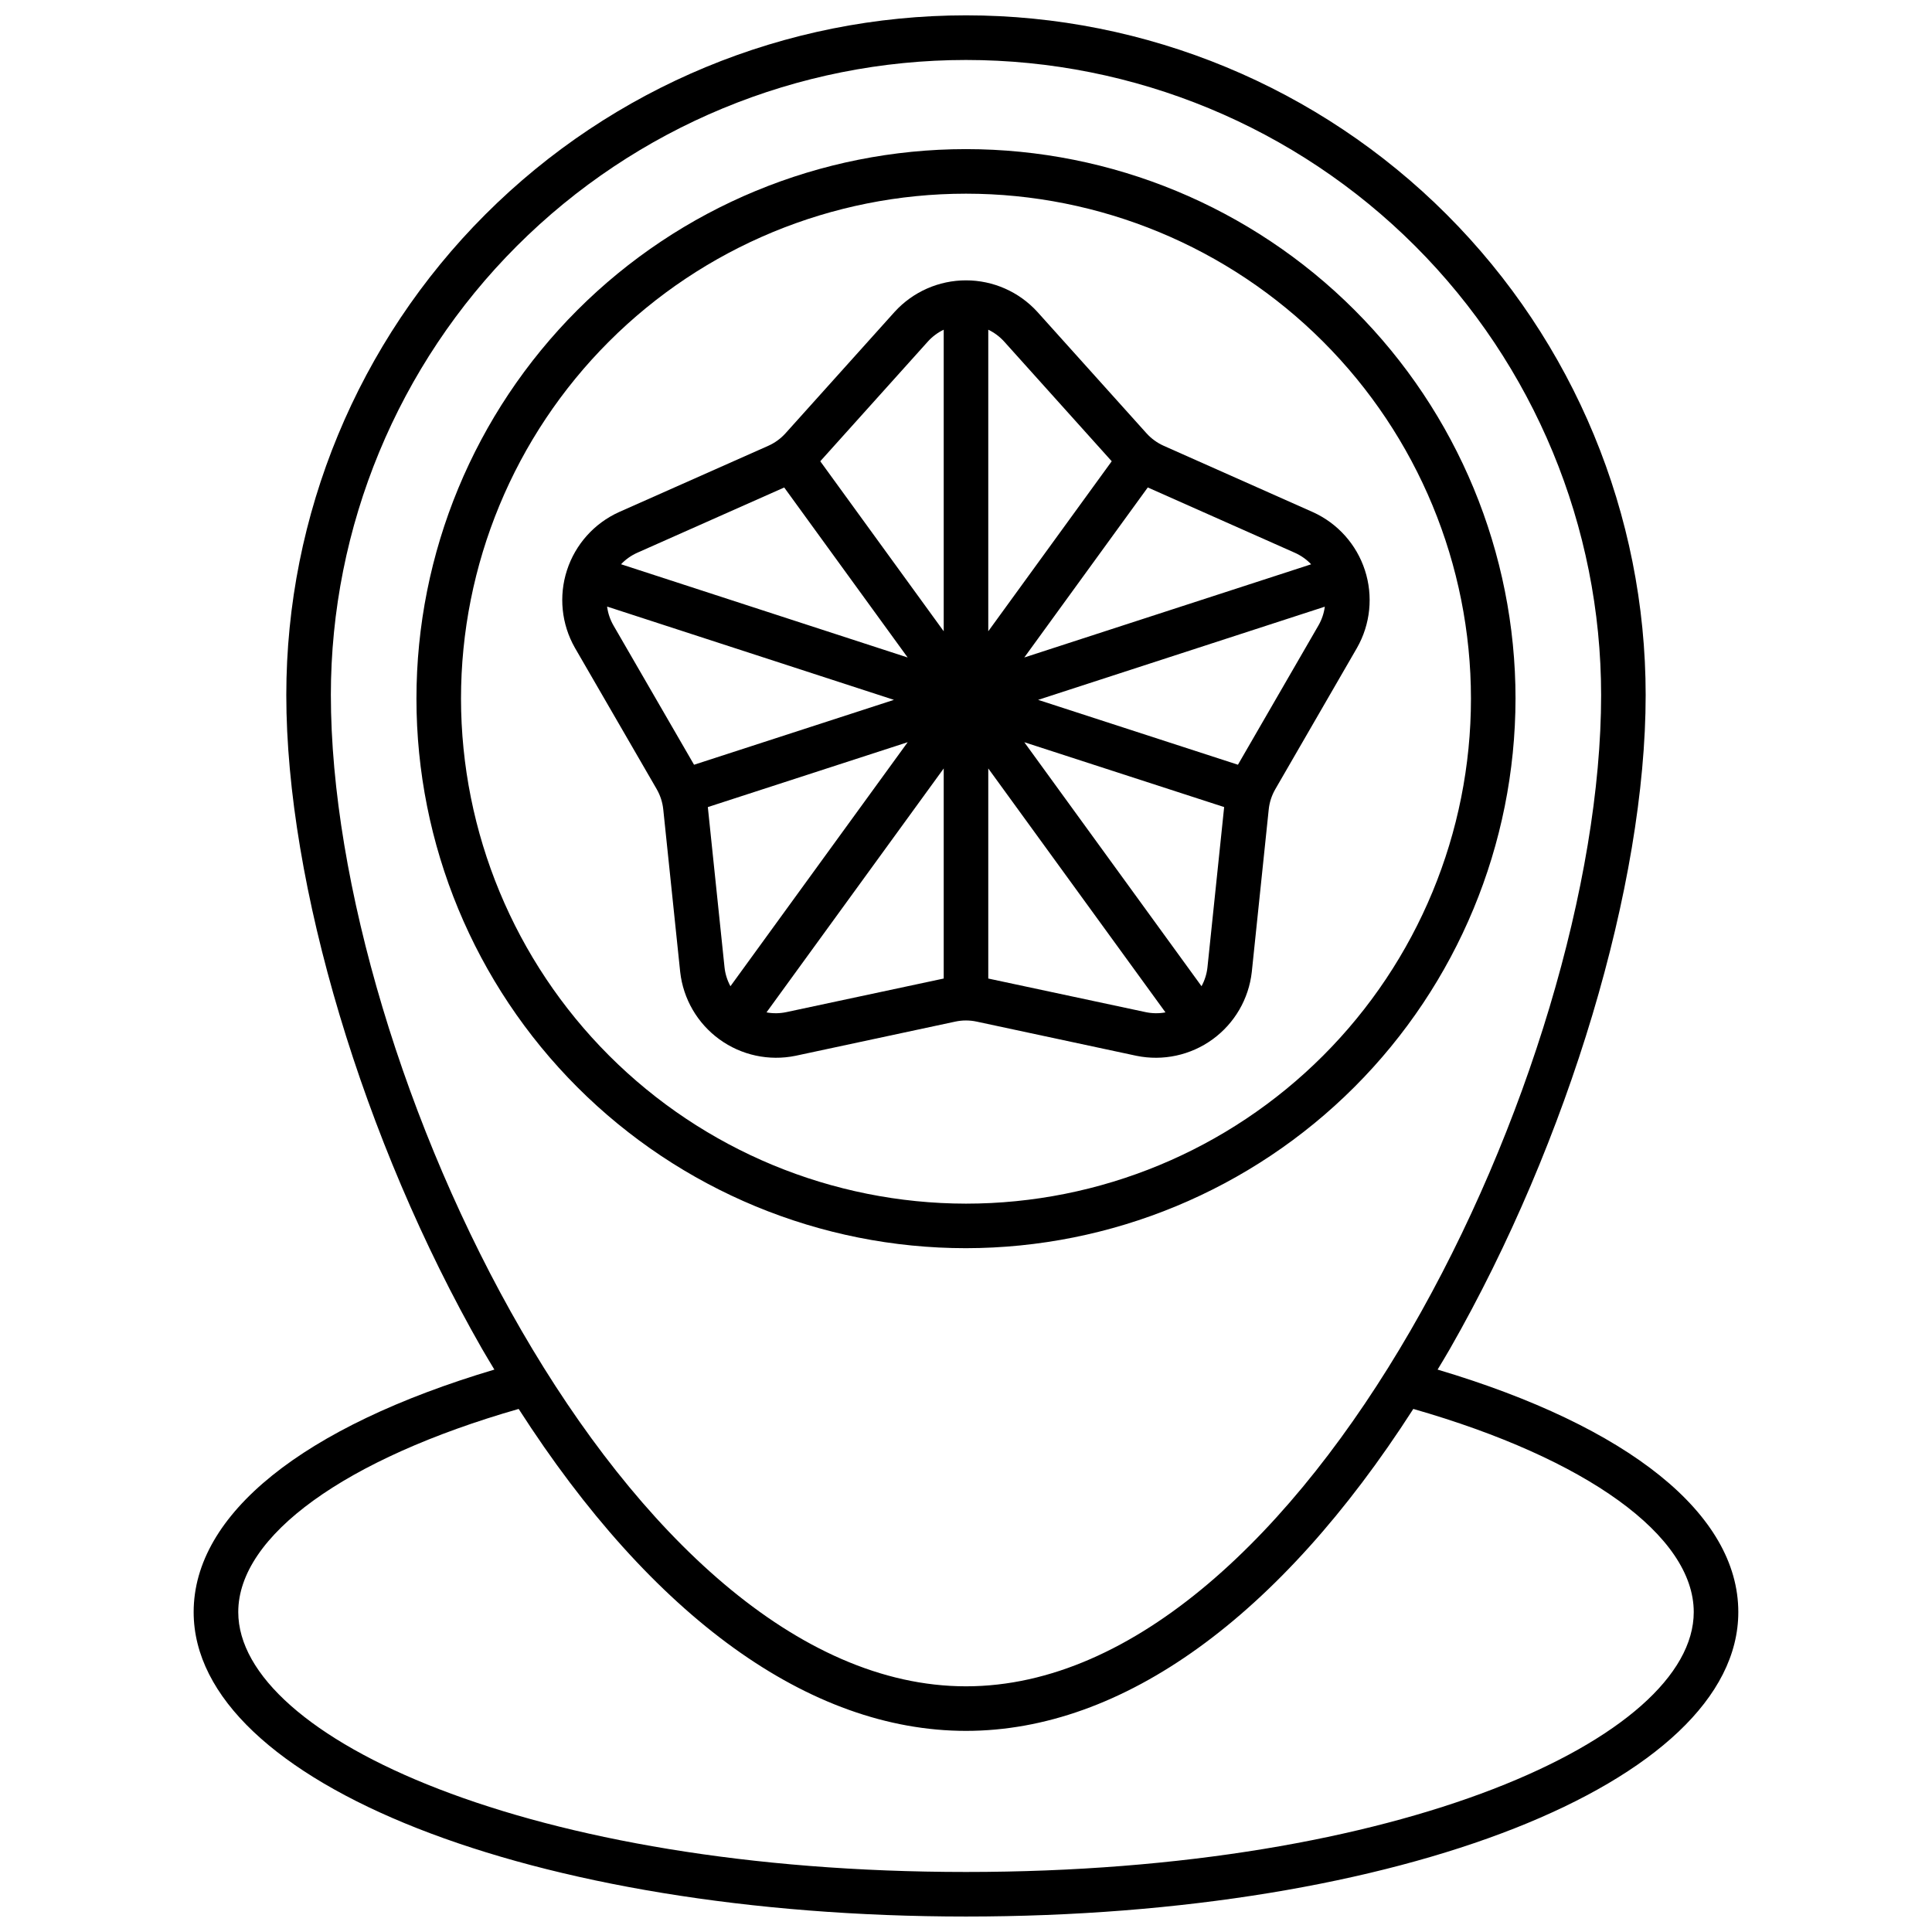
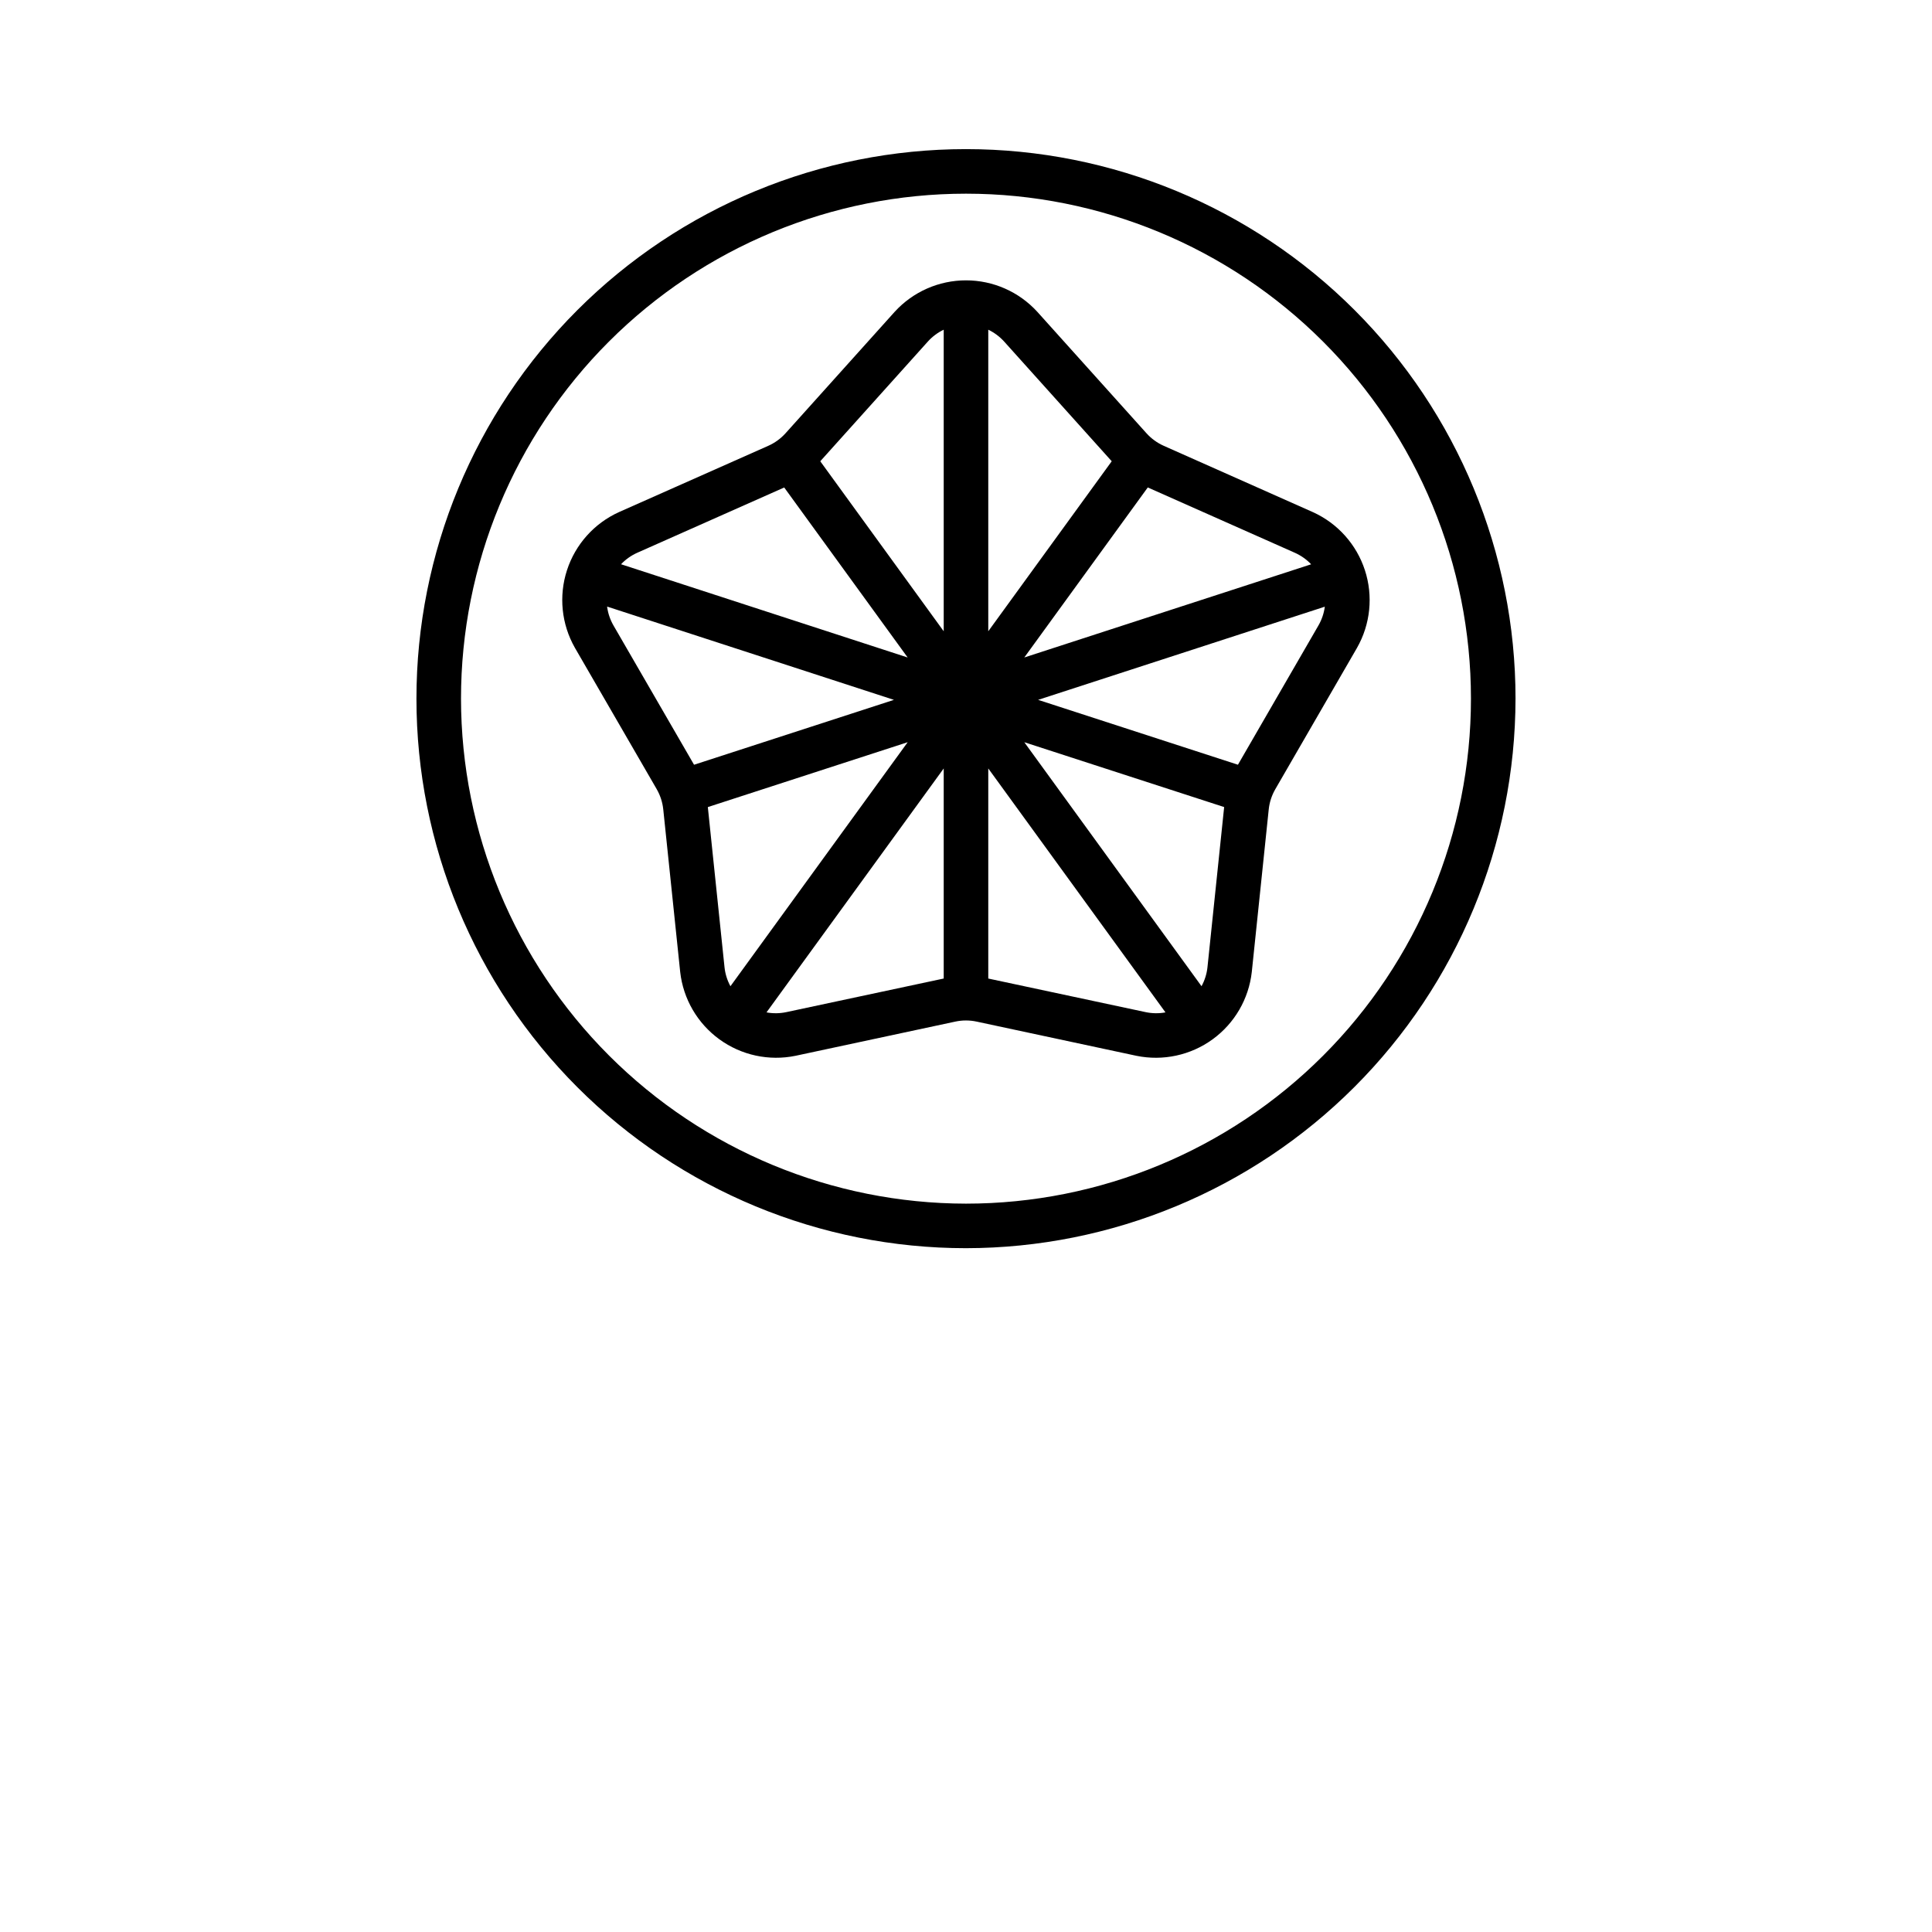
<svg xmlns="http://www.w3.org/2000/svg" width="800px" height="800px" version="1.1" viewBox="144 144 512 512">
  <defs>
    <clipPath id="a">
-       <path d="m195 148.09h410v503.81h-410z" />
-     </clipPath>
+       </clipPath>
  </defs>
  <g clip-path="url(#a)">
-     <path d="m400 651.9c114.77 0 204.67-35.426 204.67-80.688 0-25.949-28.957-49.152-79.691-64.258 1.094-1.836 2.199-3.609 3.277-5.512 31.488-55.07 51.863-123.07 51.863-173.25 0-47.773-18.977-93.59-52.758-127.37-33.777-33.781-79.594-52.758-127.36-52.758-47.773 0-93.59 18.977-127.37 52.758-33.781 33.777-52.758 79.594-52.758 127.37 0 50.176 20.355 118.18 51.863 173.25 1.078 1.887 2.184 3.66 3.277 5.512-50.734 15.105-79.691 38.309-79.691 64.258 0 45.266 89.902 80.688 204.68 80.688zm-168.32-323.69c0-44.641 17.734-87.453 49.297-119.02 31.566-31.562 74.379-49.297 119.02-49.297 44.637 0 87.449 17.734 119.02 49.297 31.566 31.566 49.297 74.379 49.297 119.02 0 98.961-78.668 262.68-168.31 262.68-89.648 0-168.32-163.72-168.32-262.68zm49.77 189.17c35.398 55.137 77.043 85.32 118.55 85.32 41.5 0 83.148-30.184 118.54-85.32 45.934 13.164 74.32 33.605 74.32 53.832 0 33.262-77.496 68.879-192.86 68.879s-192.86-35.617-192.86-68.879c-0.004-20.227 28.383-40.668 74.316-53.832z" />
-   </g>
+     </g>
  <path d="m545.63 329.15c0-38.621-15.344-75.664-42.656-102.98s-64.355-42.652-102.98-42.652c-38.625 0-75.668 15.34-102.98 42.652-27.309 27.312-42.652 64.355-42.652 102.98 0 38.625 15.344 75.668 42.652 102.98 27.312 27.309 64.355 42.652 102.98 42.652 38.609-0.043 75.625-15.398 102.93-42.703 27.301-27.301 42.656-64.316 42.703-102.93zm-279.46 0c0-35.492 14.098-69.531 39.195-94.625 25.098-25.098 59.137-39.199 94.629-39.199s69.531 14.102 94.625 39.199c25.098 25.094 39.199 59.133 39.199 94.625 0 35.496-14.102 69.531-39.199 94.629-25.094 25.098-59.133 39.199-94.625 39.199-35.48-0.043-69.496-14.152-94.586-39.242-25.09-25.09-39.199-59.105-39.238-94.586z" />
  <path d="m402.84 414.74 42.312 9.055c7.047 1.449 14.379-0.133 20.199-4.363 5.82-4.227 9.59-10.711 10.387-17.859l4.484-43.035v-0.004c0.195-1.902 0.793-3.746 1.754-5.402l21.648-37.449v-0.004c3.559-6.25 4.316-13.711 2.094-20.555-2.223-6.84-7.223-12.43-13.773-15.398l-39.527-17.574c-1.75-0.777-3.32-1.918-4.602-3.344l-28.926-32.18c-4.848-5.309-11.703-8.332-18.891-8.332-7.191 0-14.047 3.023-18.895 8.332l-28.918 32.18c-1.281 1.426-2.848 2.566-4.602 3.344l-39.547 17.559c-6.555 2.965-11.559 8.555-13.781 15.398-2.223 6.84-1.465 14.305 2.094 20.555l21.672 37.449v0.004c0.957 1.656 1.555 3.5 1.75 5.402l4.484 43.055c0.797 7.148 4.57 13.629 10.391 17.859 5.82 4.227 13.148 5.809 20.195 4.359l42.312-9.055c1.875-0.402 3.812-0.402 5.684 0.004zm61.152-14.414c-0.188 1.766-0.723 3.473-1.574 5.031l-46.965-64.66 52.961 17.184zm31.094-95.547h0.004c-0.234 1.754-0.805 3.441-1.688 4.973l-21.336 36.91-52.957-17.191zm-46.914-31.598 38.996 17.32c1.617 0.723 3.078 1.754 4.297 3.043l-76.016 24.695zm-42.27-41.805c1.598 0.766 3.027 1.836 4.215 3.148l28.5 31.715-32.715 45.051zm0 116.27 46.961 64.648c-1.734 0.32-3.516 0.297-5.242-0.066l-41.719-8.906zm-93.074-57.137 38.996-17.32 32.715 45.055-75.965-24.715 0.004 0.004c1.207-1.273 2.652-2.301 4.25-3.023zm15.102 56.156-21.355-36.914c-0.887-1.543-1.461-3.242-1.688-5.004l76.012 24.723zm8.074 53.668-4.422-42.449 52.965-17.195-46.973 64.672c-0.848-1.555-1.383-3.266-1.57-5.027zm58.09 2.988-41.723 8.906c-1.727 0.367-3.508 0.387-5.242 0.066l46.965-64.645zm0-92.027-32.715-45.055 28.504-31.715v-0.004c1.184-1.312 2.613-2.383 4.211-3.148z" />
</svg>